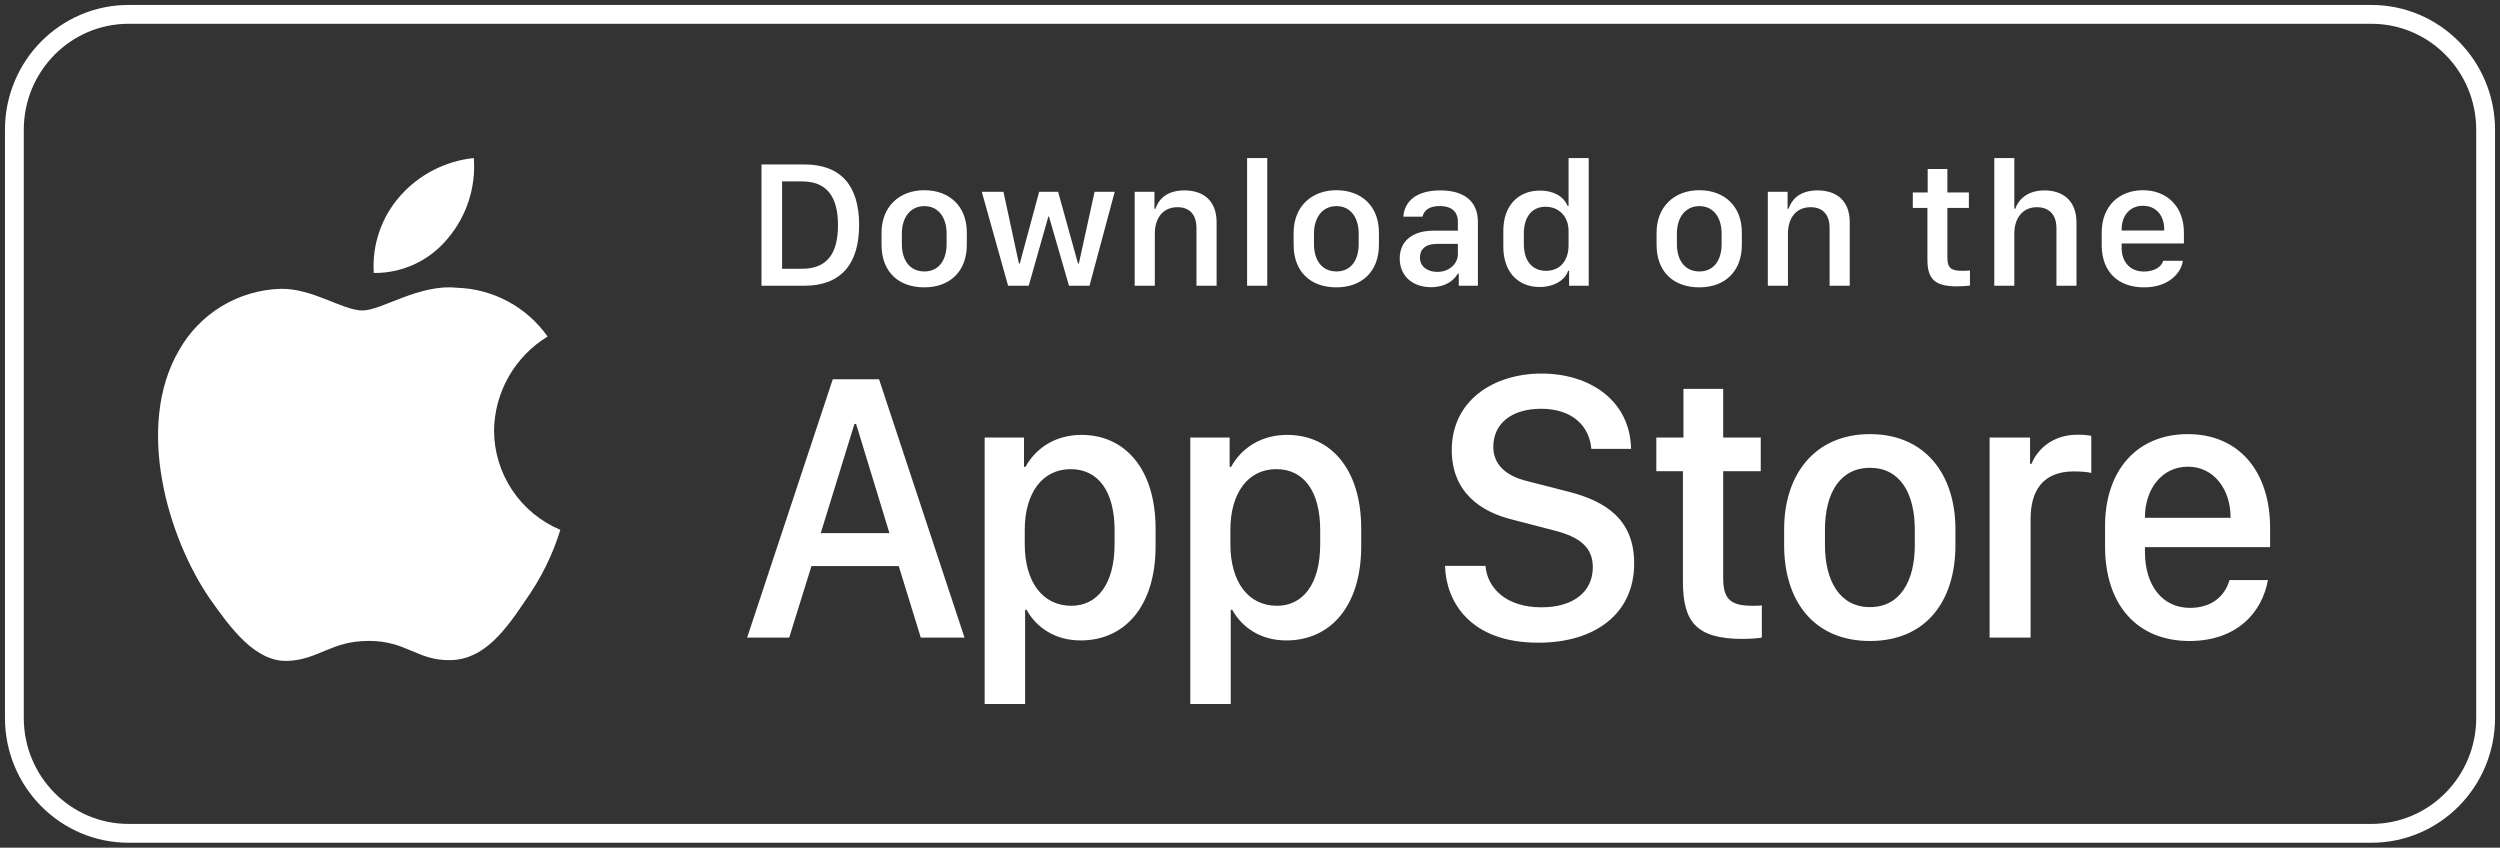
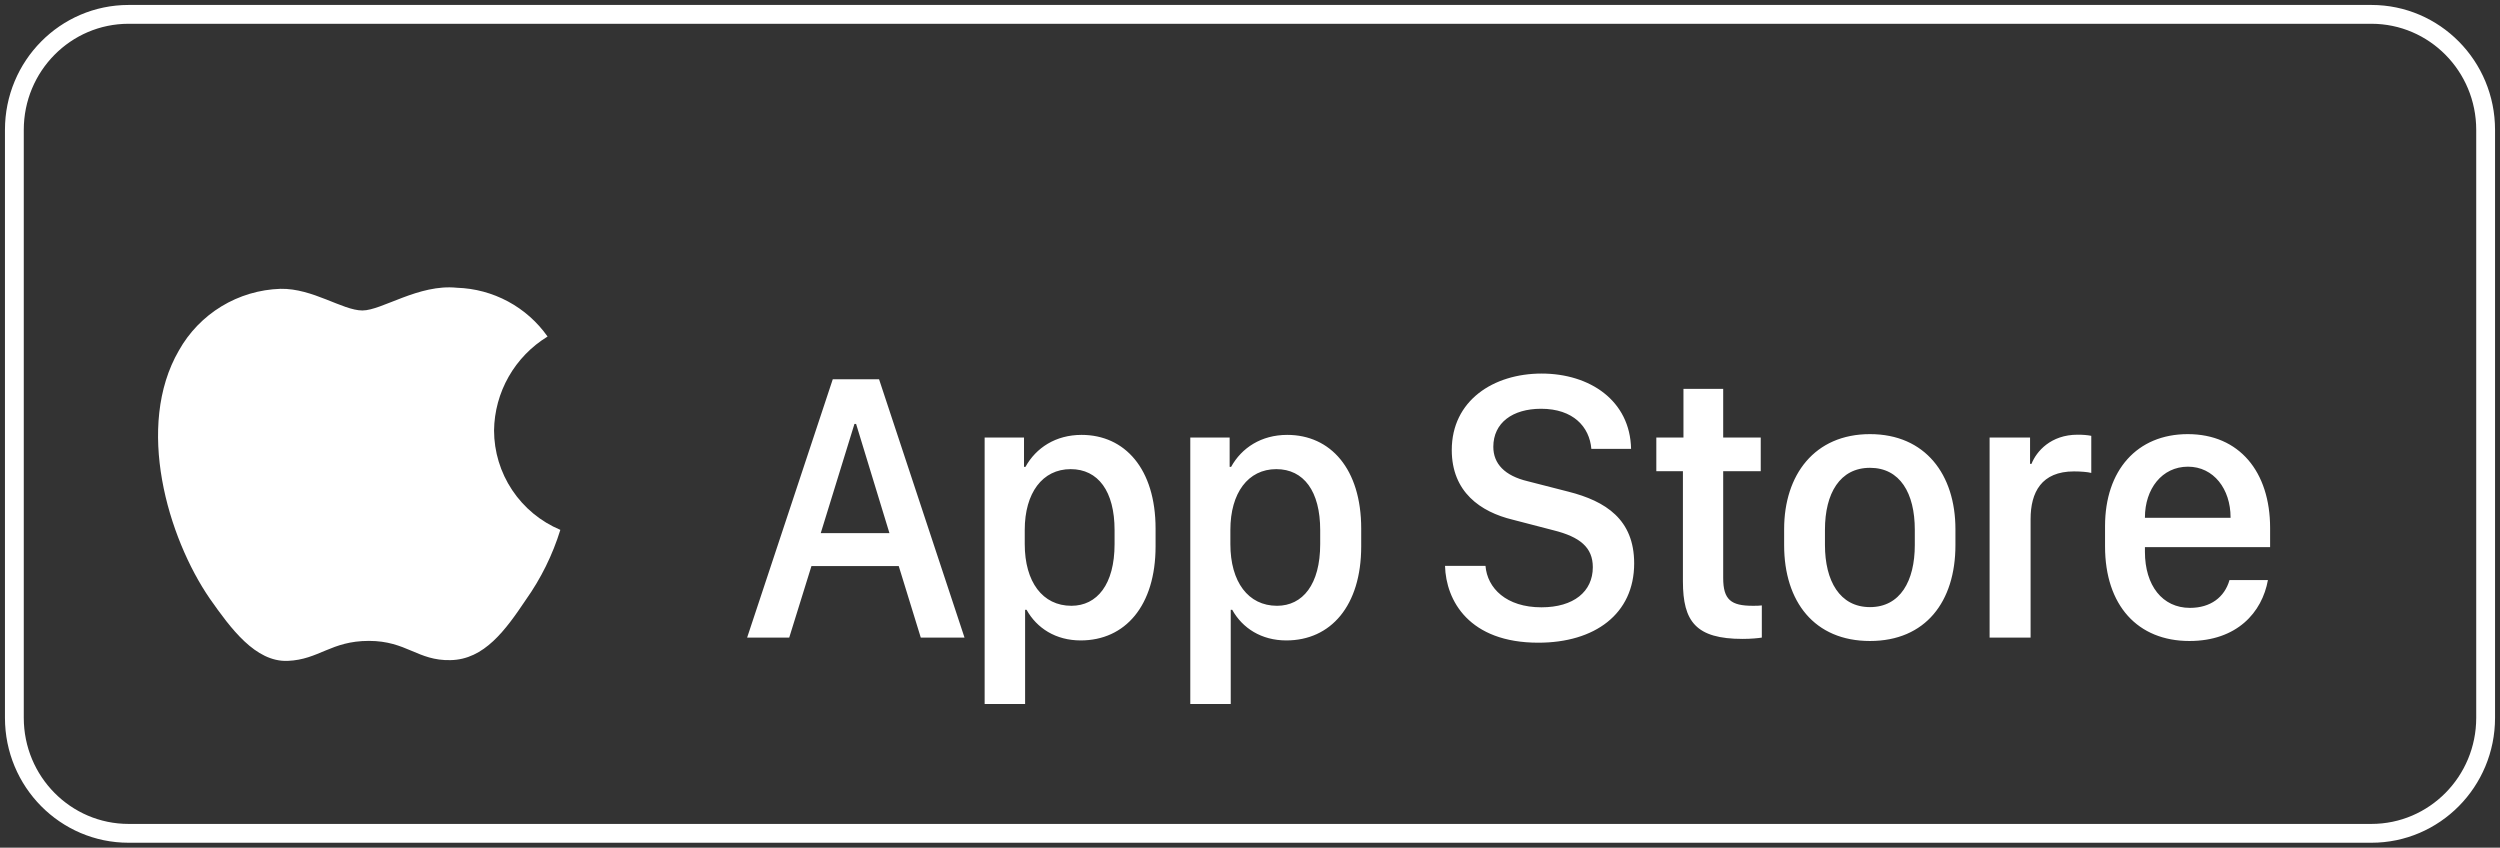
<svg xmlns="http://www.w3.org/2000/svg" width="174" height="59" viewBox="0 0 174 59" fill="none">
  <rect x="0" y="0" width="174" height="59" fill="#333333" stroke="none" />
  <path d="M165.05 1H8.95C4.559 1 1 4.599 1 9.038V49.962C1 54.401 4.559 58 8.95 58H165.05C169.441 58 173 54.401 173 49.962V9.038C173 4.599 169.441 1 165.05 1Z" stroke="white" stroke-width="1.31" />
  <path d="M34.386 29.957C34.403 28.643 34.754 27.356 35.405 26.213C36.056 25.071 36.987 24.111 38.111 23.423C37.397 22.408 36.455 21.573 35.36 20.983C34.265 20.394 33.047 20.067 31.803 20.028C29.149 19.751 26.576 21.609 25.224 21.609C23.845 21.609 21.763 20.056 19.521 20.102C18.07 20.148 16.657 20.568 15.418 21.32C14.179 22.073 13.157 23.132 12.451 24.394C9.395 29.663 11.675 37.406 14.603 41.665C16.068 43.751 17.78 46.081 20.02 45.998C22.212 45.907 23.031 44.606 25.677 44.606C28.299 44.606 29.067 45.998 31.352 45.945C33.705 45.907 35.187 43.851 36.6 41.745C37.653 40.259 38.463 38.617 39 36.879C37.633 36.304 36.467 35.34 35.647 34.109C34.826 32.878 34.388 31.434 34.386 29.957Z" fill="white" />
-   <path d="M31.194 16.561C32.492 15.009 33.132 13.014 32.977 11C30.994 11.207 29.161 12.152 27.846 13.644C27.202 14.373 26.709 15.222 26.395 16.141C26.081 17.059 25.952 18.031 26.016 19C27.008 19.01 27.989 18.796 28.886 18.373C29.783 17.951 30.572 17.331 31.194 16.561Z" fill="white" />
-   <path d="M53 11.445H55.974C58.545 11.445 59.795 12.942 59.795 15.658C59.795 18.373 58.532 19.889 55.974 19.889H53V11.445ZM54.434 12.627V18.707H55.816C57.522 18.707 58.324 17.699 58.324 15.676C58.324 13.641 57.515 12.627 55.816 12.627H54.434ZM64.329 13.239C66.072 13.239 67.291 14.346 67.291 16.183V17.031C67.291 18.93 66.072 20 64.329 20C62.561 20 61.355 18.942 61.355 17.037V16.19C61.355 14.402 62.58 13.239 64.329 13.239ZM64.335 14.346C63.338 14.346 62.769 15.163 62.769 16.258V16.988C62.769 18.082 63.3 18.893 64.335 18.893C65.358 18.893 65.883 18.089 65.883 16.988V16.258C65.883 15.163 65.333 14.346 64.335 14.346ZM77.584 13.351L75.829 19.889H74.402L73.006 15.064H72.968L71.598 19.889H70.164L68.333 13.351H69.842L70.916 18.336H70.979L72.324 13.351H73.644L75.027 18.336H75.09L76.182 13.351H77.584ZM78.974 19.889V13.351H80.35V14.526H80.42C80.59 14.012 81.076 13.252 82.428 13.252C83.773 13.252 84.676 13.981 84.676 15.472V19.889H83.274V15.874C83.274 14.878 82.744 14.421 81.954 14.421C80.918 14.421 80.376 15.2 80.376 16.258V19.889H78.974ZM86.798 19.889V11H88.2V19.889H86.798ZM93.012 13.239C94.755 13.239 95.974 14.346 95.974 16.183V17.031C95.974 18.93 94.755 20 93.012 20C91.244 20 90.037 18.942 90.037 17.037V16.19C90.037 14.402 91.263 13.239 93.012 13.239ZM93.018 14.346C92.02 14.346 91.452 15.163 91.452 16.258V16.988C91.452 18.082 91.983 18.893 93.018 18.893C94.041 18.893 94.565 18.089 94.565 16.988V16.258C94.565 15.163 94.016 14.346 93.018 14.346ZM99.605 19.988C98.31 19.988 97.42 19.208 97.42 17.99C97.42 16.833 98.241 16.054 99.781 16.054H101.468V15.441C101.468 14.693 100.981 14.34 100.211 14.34C99.453 14.34 99.112 14.649 99.005 15.082H97.672C97.754 13.988 98.594 13.252 100.255 13.252C101.682 13.252 102.863 13.833 102.863 15.46V19.889H101.531V19.041H101.468C101.171 19.542 100.59 19.988 99.605 19.988ZM100.04 18.924C100.836 18.924 101.468 18.392 101.468 17.68V16.975H100.002C99.188 16.975 98.828 17.377 98.828 17.922C98.828 18.602 99.409 18.924 100.04 18.924ZM107.183 13.264C108.124 13.264 108.844 13.672 109.102 14.334H109.172V11H110.574V19.889H109.21V18.843H109.14C108.938 19.505 108.136 19.975 107.164 19.975C105.629 19.975 104.631 18.905 104.631 17.179V16.06C104.631 14.334 105.648 13.264 107.183 13.264ZM107.574 14.39C106.64 14.39 106.059 15.07 106.059 16.258V16.975C106.059 18.169 106.646 18.849 107.606 18.849C108.553 18.849 109.172 18.175 109.172 17.062V16.072C109.172 15.064 108.496 14.39 107.574 14.39ZM118.272 13.239C120.015 13.239 121.233 14.346 121.233 16.183V17.031C121.233 18.93 120.015 20 118.272 20C116.504 20 115.297 18.942 115.297 17.037V16.19C115.297 14.402 116.522 13.239 118.272 13.239ZM118.278 14.346C117.28 14.346 116.712 15.163 116.712 16.258V16.988C116.712 18.082 117.242 18.893 118.278 18.893C119.301 18.893 119.825 18.089 119.825 16.988V16.258C119.825 15.163 119.276 14.346 118.278 14.346ZM123.04 19.889V13.351H124.416V14.526H124.486C124.656 14.012 125.142 13.252 126.494 13.252C127.839 13.252 128.742 13.981 128.742 15.472V19.889H127.34V15.874C127.34 14.878 126.81 14.421 126.02 14.421C124.985 14.421 124.441 15.2 124.441 16.258V19.889H123.04ZM134.167 13.394V11.761H135.537V13.394H137.034V14.47H135.537V17.94C135.537 18.652 135.808 18.849 136.56 18.849C136.749 18.849 137.002 18.837 137.109 18.825V19.876C136.996 19.895 136.528 19.932 136.213 19.932C134.59 19.932 134.148 19.363 134.148 18.052V14.47H133.131V13.394H134.167ZM138.802 19.889V11H140.197V14.526H140.267C140.412 14.062 140.955 13.252 142.294 13.252C143.595 13.252 144.523 13.988 144.523 15.478V19.889H143.128V15.88C143.128 14.884 142.566 14.421 141.77 14.421C140.766 14.421 140.197 15.194 140.197 16.258V19.889H138.802ZM149.228 20C147.409 20 146.279 18.905 146.279 17.062V16.177C146.279 14.322 147.517 13.239 149.146 13.239C150.819 13.239 152 14.377 152 16.177V16.944H147.667V17.266C147.667 18.206 148.236 18.899 149.221 18.899C149.954 18.899 150.46 18.559 150.554 18.151H151.924C151.842 18.905 151.027 20 149.228 20ZM147.667 16.047H150.629V15.961C150.629 14.977 150.043 14.322 149.152 14.322C148.262 14.322 147.667 14.977 147.667 15.961V16.047Z" fill="white" />
  <path d="M54.93 44.376H52L57.961 26.395H61.182L67.13 44.376H64.086L62.552 39.397H56.477L54.93 44.376ZM59.584 29.504H59.47L57.124 37.105H61.905L59.584 29.504ZM75.215 44.574C73.478 44.574 72.159 43.718 71.448 42.44H71.347V49H68.531V30.453H71.271V32.494H71.372C72.108 31.164 73.478 30.268 75.278 30.268C78.284 30.268 80.428 32.626 80.428 36.789V38.027C80.428 42.163 78.31 44.574 75.215 44.574ZM74.568 42.163C76.357 42.163 77.574 40.675 77.574 37.869V36.894C77.574 34.194 76.433 32.652 74.518 32.652C72.552 32.652 71.322 34.312 71.322 36.881V37.869C71.322 40.503 72.565 42.163 74.568 42.163ZM89.527 44.574C87.79 44.574 86.471 43.718 85.761 42.44H85.659V49H82.844V30.453H85.583V32.494H85.685C86.42 31.164 87.79 30.268 89.591 30.268C92.597 30.268 94.74 32.626 94.74 36.789V38.027C94.74 42.163 92.622 44.574 89.527 44.574ZM88.881 42.163C90.669 42.163 91.886 40.675 91.886 37.869V36.894C91.886 34.194 90.745 32.652 88.83 32.652C86.864 32.652 85.634 34.312 85.634 36.881V37.869C85.634 40.503 86.877 42.163 88.881 42.163ZM100.574 39.384H103.39C103.516 40.938 104.835 42.269 107.283 42.269C109.528 42.269 110.86 41.175 110.86 39.476C110.86 38.106 109.972 37.368 108.12 36.907L105.279 36.169C103.047 35.629 101.043 34.246 101.043 31.322C101.043 27.884 103.935 26 107.296 26C110.657 26 113.459 27.884 113.523 31.243H110.758C110.631 29.715 109.502 28.45 107.258 28.45C105.279 28.45 103.935 29.425 103.935 31.098C103.935 32.27 104.721 33.113 106.332 33.495L109.16 34.22C111.76 34.879 113.738 36.156 113.738 39.212C113.738 42.743 110.986 44.732 107.067 44.732C102.248 44.732 100.638 41.807 100.574 39.384ZM117.169 30.453V27.067H119.934V30.453H122.547V32.797H119.934V40.227C119.934 41.742 120.479 42.163 121.989 42.163C122.229 42.163 122.458 42.163 122.623 42.137V44.376C122.394 44.416 121.862 44.468 121.291 44.468C118.032 44.468 117.131 43.257 117.131 40.464V32.797H115.28V30.453H117.169ZM130.15 30.215C134.005 30.215 136.098 33.034 136.098 36.828V37.948C136.098 41.873 134.018 44.613 130.15 44.613C126.282 44.613 124.176 41.873 124.176 37.948V36.828C124.176 33.047 126.294 30.215 130.15 30.215ZM130.15 32.56C128.057 32.56 127.017 34.338 127.017 36.868V37.935C127.017 40.424 128.045 42.255 130.15 42.255C132.255 42.255 133.27 40.438 133.27 37.935V36.868C133.27 34.325 132.242 32.56 130.15 32.56ZM138.476 44.376V30.453H141.292V32.283H141.393C141.735 31.414 142.737 30.255 144.602 30.255C144.97 30.255 145.286 30.281 145.553 30.334V32.916C145.312 32.85 144.817 32.81 144.348 32.81C142.091 32.81 141.329 34.259 141.329 36.13V44.376H138.476ZM152.383 44.613C148.794 44.613 146.511 42.15 146.511 38.027V36.617C146.511 32.731 148.742 30.215 152.269 30.215C155.844 30.215 158 32.824 158 36.749V38.08H149.287V38.409C149.287 40.754 150.505 42.308 152.42 42.308C153.853 42.308 154.83 41.57 155.173 40.372H157.848C157.443 42.624 155.693 44.613 152.383 44.613ZM149.287 36.038H155.248V36.011C155.248 34.035 154.069 32.481 152.282 32.481C150.468 32.481 149.287 34.035 149.287 36.011V36.038Z" fill="white" />
</svg>